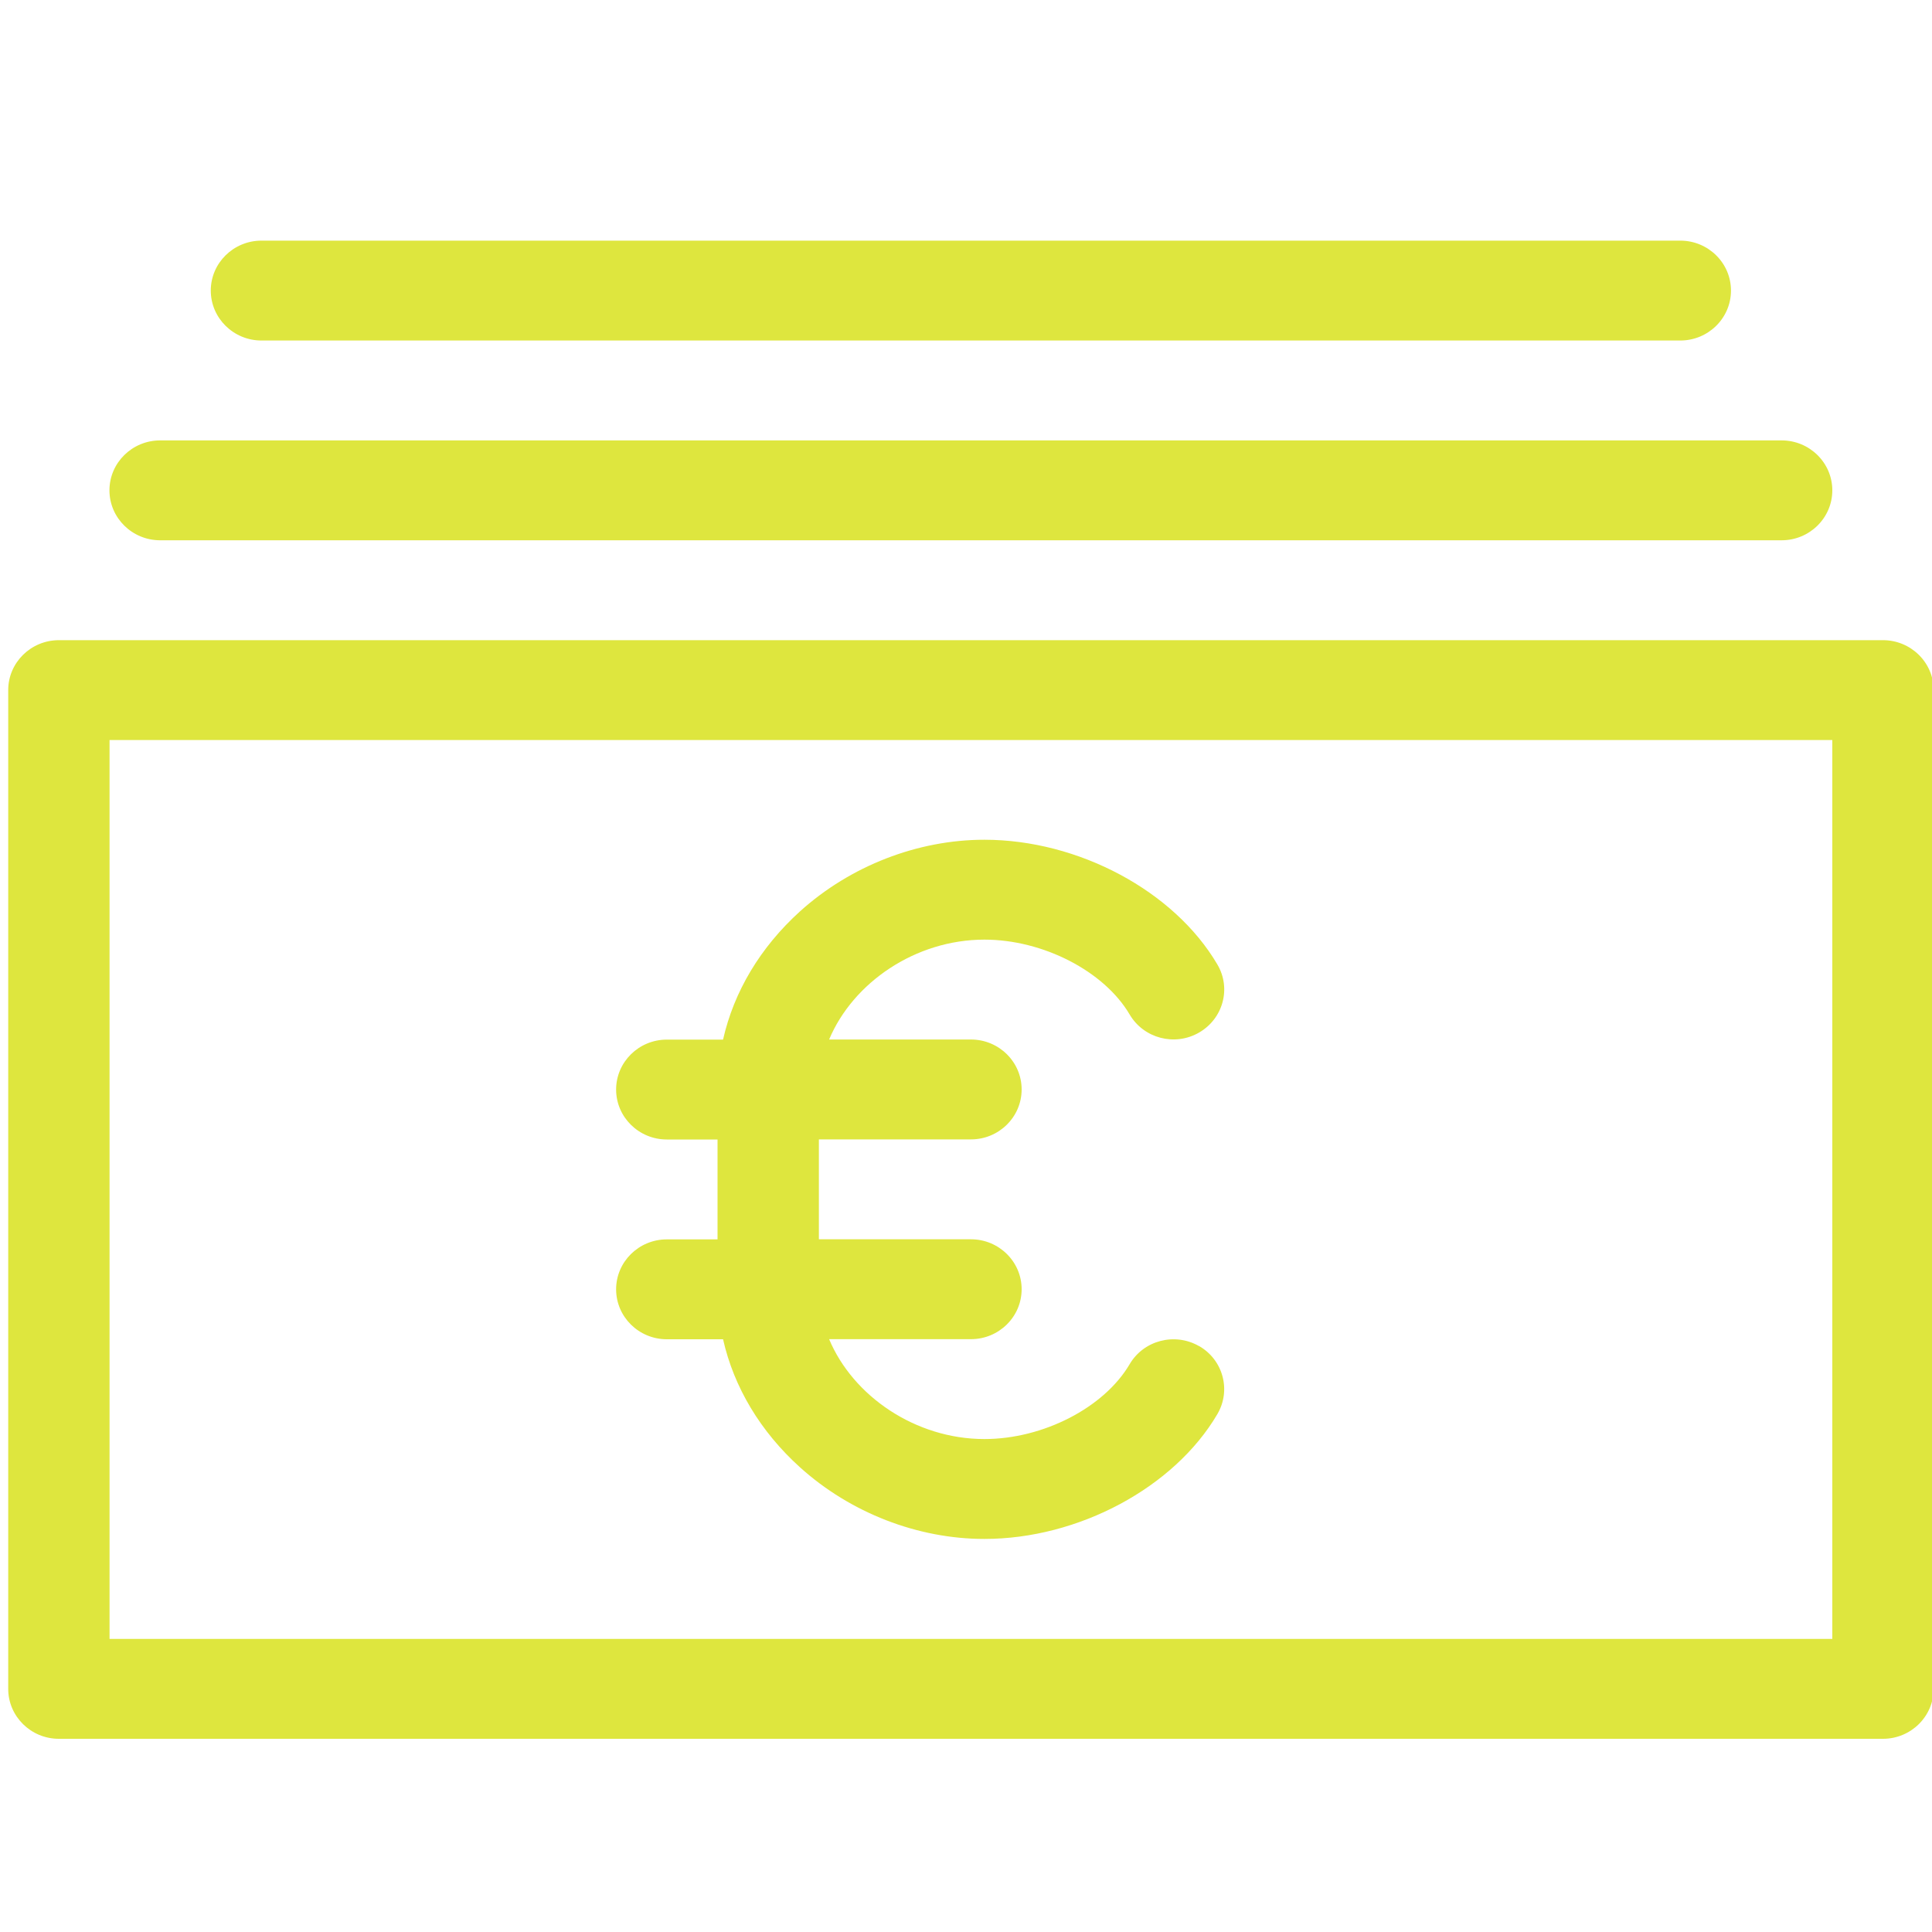
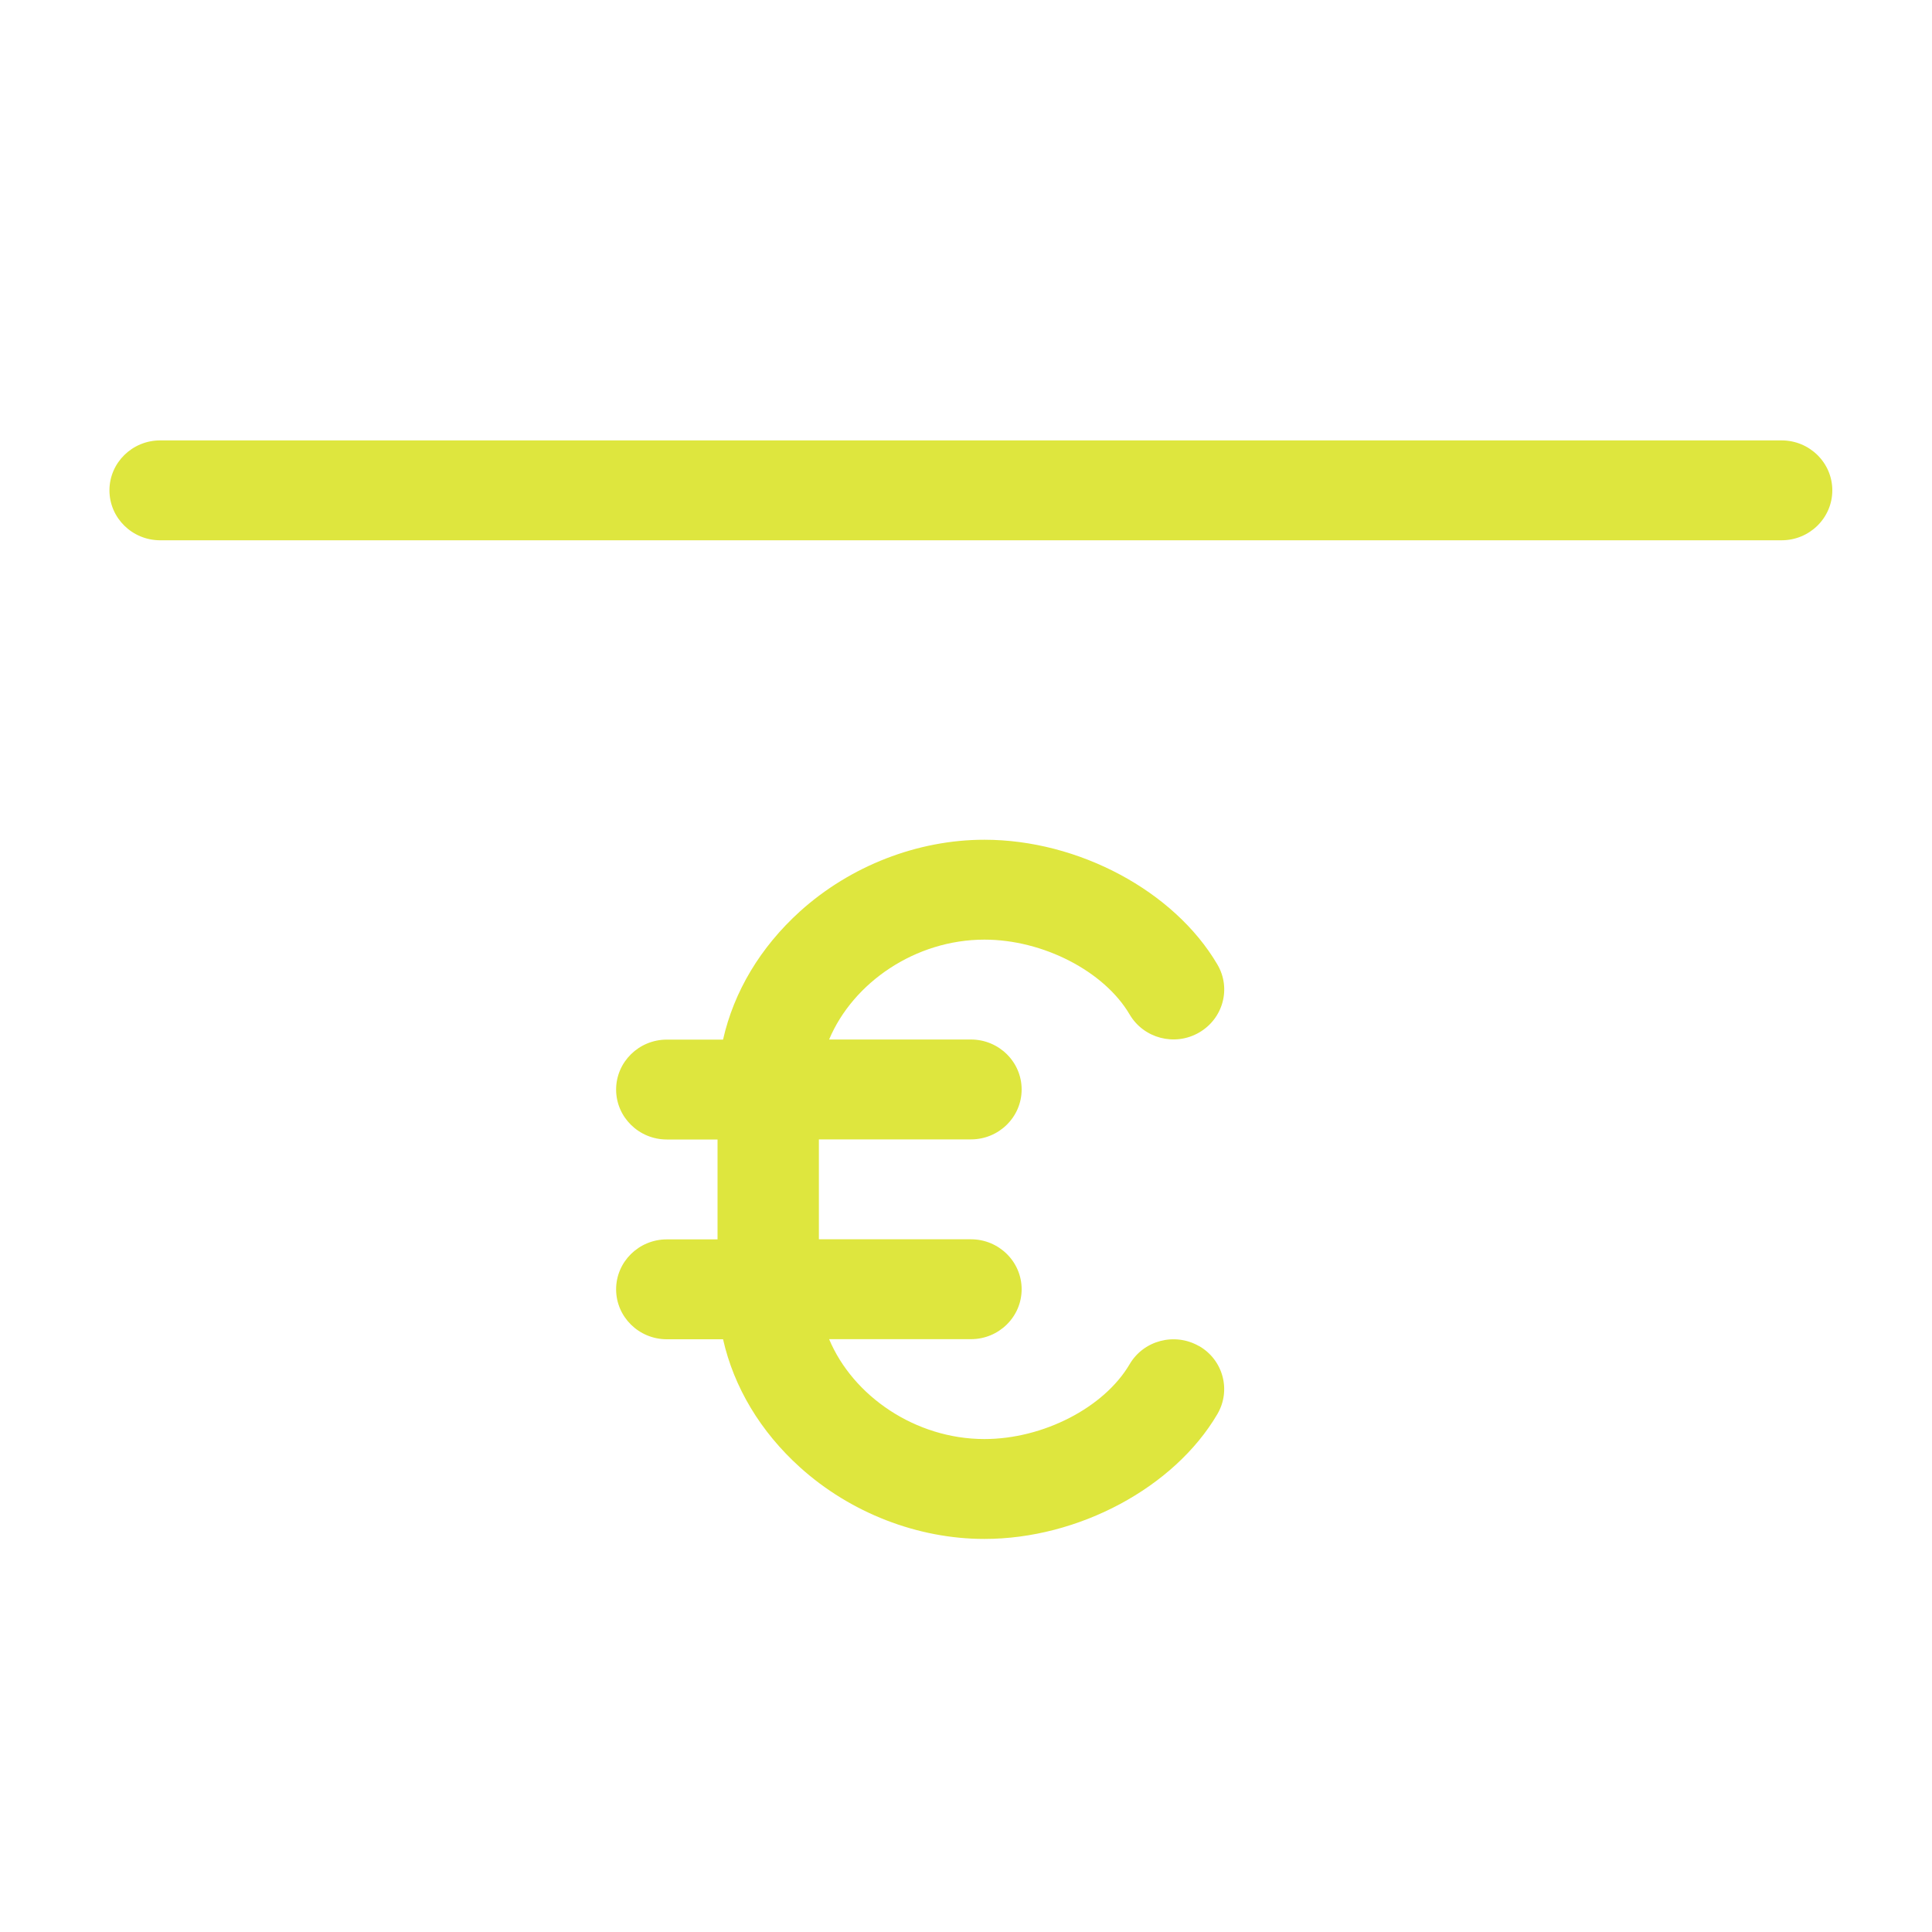
<svg xmlns="http://www.w3.org/2000/svg" xmlns:ns1="http://sodipodi.sourceforge.net/DTD/sodipodi-0.dtd" xmlns:ns2="http://www.inkscape.org/namespaces/inkscape" version="1.1" width="20" height="20" viewBox="0 0 20 20" id="svg10" ns1:docname="Euro-Scheine_VDR_gelb.svg" ns2:version="0.92.4 (5da689c313, 2019-01-14)">
  <defs id="defs14" />
-   <path d="M 19.492,18 H 0.609 C 0.32,18 0.085,17.768 0.085,17.483 V 7.144 c 0,-0.285 0.235,-0.517 0.525,-0.517 H 19.492 c 0.29,0 0.525,0.232 0.525,0.517 V 17.483 C 20.017,17.768 19.782,18 19.492,18 Z M 1.134,16.966 H 18.968 V 7.661 H 1.134 Z" id="path2" style="fill:#DEE63E;fill-opacity:1;stroke-width:1.041" ns2:connector-curvature="0" />
  <path d="M 18.443,5.593 H 1.658 c -0.29,0 -0.525,-0.232 -0.525,-0.517 0,-0.285 0.235,-0.517 0.525,-0.517 H 18.443 c 0.29,0 0.525,0.232 0.525,0.517 0,0.285 -0.235,0.517 -0.525,0.517 z" id="path4" style="fill:#DEE63E;fill-opacity:1;stroke-width:1.041" ns2:connector-curvature="0" />
-   <path d="M 17.394,3.525 H 2.707 c -0.29,0 -0.525,-0.232 -0.525,-0.517 0,-0.285 0.235,-0.517 0.525,-0.517 H 17.394 c 0.29,0 0.525,0.232 0.525,0.517 0,0.285 -0.235,0.517 -0.525,0.517 z" id="path6" style="fill:#DEE63E;fill-opacity:1;stroke-width:1.041" ns2:connector-curvature="0" />
  <path d="m 12.411,13.934 c -0.251,-0.143 -0.572,-0.059 -0.717,0.188 -0.264,0.45 -0.896,0.775 -1.503,0.775 -0.715,0 -1.361,-0.445 -1.608,-1.034 h 1.468 c 0.29,0 0.525,-0.232 0.525,-0.517 0,-0.285 -0.235,-0.517 -0.525,-0.517 H 8.477 v -1.034 h 1.574 c 0.29,0 0.525,-0.232 0.525,-0.517 0,-0.285 -0.235,-0.517 -0.525,-0.517 H 8.583 c 0.247,-0.589 0.893,-1.034 1.608,-1.034 0.607,0 1.24,0.327 1.503,0.775 0.145,0.247 0.466,0.332 0.717,0.188 0.251,-0.144 0.337,-0.459 0.191,-0.706 -0.447,-0.761 -1.438,-1.291 -2.412,-1.291 -0.69,0 -1.386,0.27 -1.908,0.741 C 7.871,9.806 7.597,10.265 7.485,10.762 H 6.903 c -0.29,0 -0.525,0.232 -0.525,0.517 0,0.285 0.235,0.517 0.525,0.517 h 0.525 v 1.034 H 6.903 c -0.29,0 -0.525,0.232 -0.525,0.517 0,0.285 0.235,0.517 0.525,0.517 h 0.582 c 0.112,0.496 0.386,0.955 0.797,1.326 0.522,0.471 1.218,0.741 1.908,0.741 0.974,0 1.965,-0.531 2.412,-1.292 0.145,-0.247 0.06,-0.563 -0.191,-0.706 z" id="path8" style="fill:#DEE63E;fill-opacity:1;stroke-width:1.041" ns2:connector-curvature="0" />
</svg>